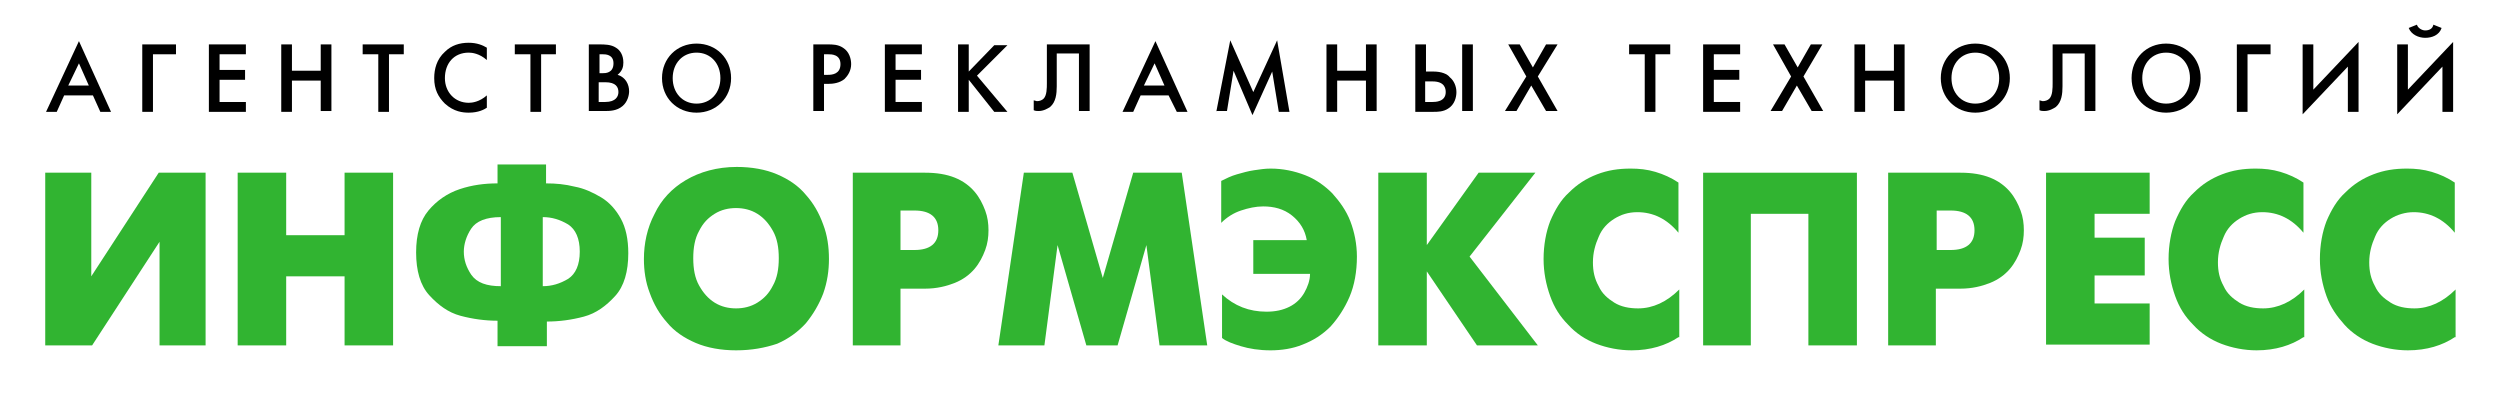
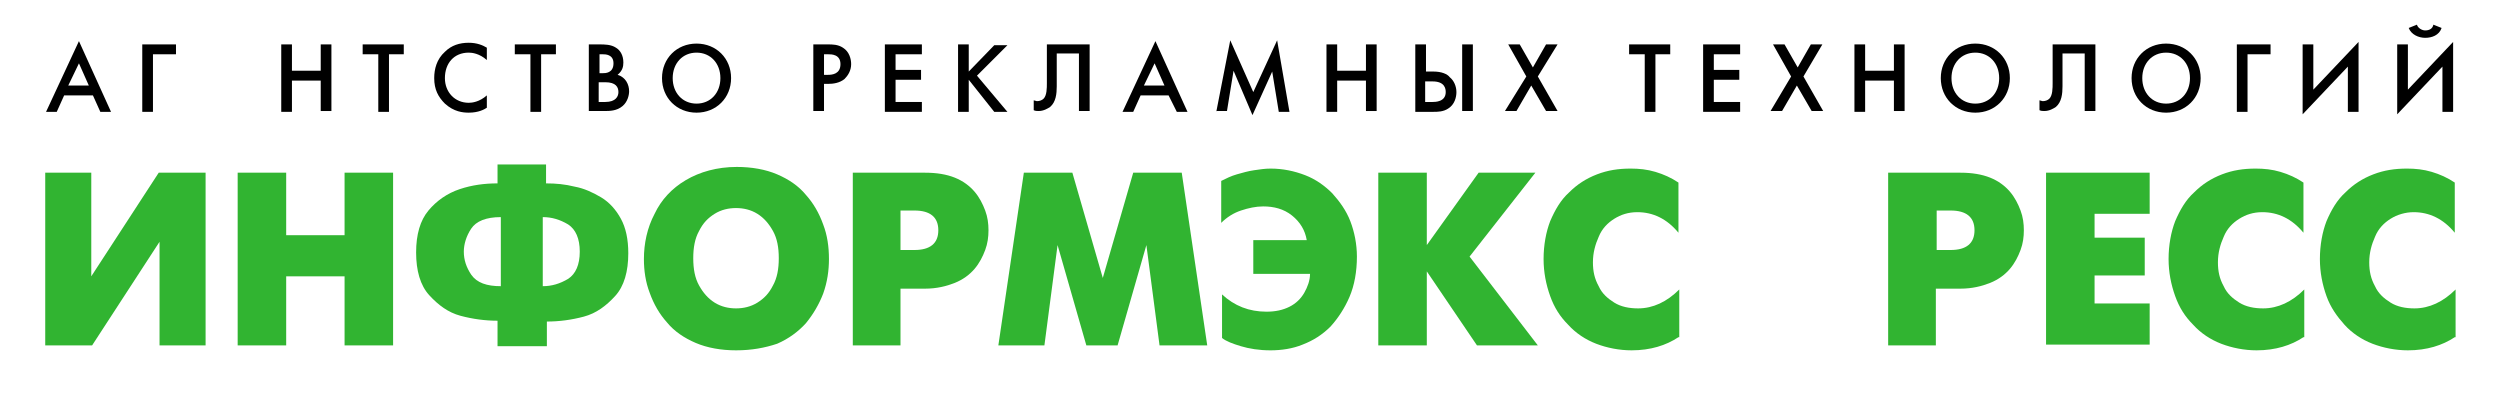
<svg xmlns="http://www.w3.org/2000/svg" id="Layer_1" x="0px" y="0px" viewBox="0 0 304 48" style="enable-background:new 0 0 304 48;" xml:space="preserve">
  <style type="text/css"> .st0{fill:#31B431;} .st1{fill:#FFFFFF;} </style>
  <g>
    <g>
      <path d="M11.3,11.6H7.8l-0.9,2H5.6l4-8.6l3.9,8.6h-1.3L11.3,11.6z M10.8,10.4L9.6,7.7l-1.3,2.7H10.8z" />
      <path d="M21.4,6.6h-2.8v7h-1.3V5.4h4.1V6.6z" />
-       <path d="M29.9,6.6h-3.2v1.9h3.1v1.2h-3.1v2.7h3.2v1.2h-4.5V5.4h4.5V6.6z" />
      <path d="M35.6,8.6H39V5.4h1.3v8.1H39V9.8h-3.5v3.8h-1.3V5.4h1.3V8.6z" />
      <path d="M47.3,6.6v7h-1.3v-7h-1.9V5.4h5v1.2H47.3z" />
      <path d="M59.2,7.3c-0.9-0.8-1.8-0.9-2.2-0.9c-1.8,0-2.9,1.3-2.9,3.1c0,1.7,1.2,3,2.9,3c0.4,0,1.3-0.1,2.2-0.9v1.5 c-0.3,0.2-1,0.6-2.2,0.6c-0.7,0-1.8-0.1-2.9-1.1c-0.8-0.8-1.3-1.7-1.3-3.1c0-1.1,0.3-2.3,1.3-3.2c0.8-0.8,1.8-1.1,2.9-1.1 c1,0,1.7,0.3,2.2,0.6V7.3z" />
      <path d="M65.8,6.6v7h-1.3v-7h-1.9V5.4h5v1.2H65.8z" />
      <path d="M72.9,5.4c0.6,0,1.4,0,2,0.4c0.5,0.3,0.9,0.9,0.9,1.8c0,0.5-0.1,1-0.7,1.5c1,0.3,1.4,1.2,1.4,2c0,0.5-0.2,1.3-0.8,1.8 c-0.7,0.6-1.6,0.6-2.2,0.6h-1.9V5.4H72.9z M72.9,8.9h0.4c0.3,0,1.3,0,1.3-1.2c0-1.1-1-1.1-1.3-1.1h-0.4V8.9z M72.9,12.4h0.7 c1.3,0,1.6-0.7,1.6-1.2c0-0.6-0.3-1.2-1.6-1.2h-0.8V12.4z" />
      <path d="M88.9,9.5c0,2.4-1.8,4.2-4.2,4.2c-2.4,0-4.2-1.8-4.2-4.2c0-2.4,1.8-4.2,4.2-4.2C87.1,5.3,88.9,7.1,88.9,9.5z M87.6,9.5 c0-1.8-1.2-3.1-2.9-3.1c-1.7,0-2.9,1.3-2.9,3.1c0,1.8,1.2,3.1,2.9,3.1C86.4,12.6,87.6,11.3,87.6,9.5z" />
      <path d="M100.7,5.4c0.5,0,1.2,0,1.8,0.4c0.8,0.5,1,1.4,1,2c0,0.8-0.4,1.4-0.8,1.8c-0.6,0.5-1.4,0.6-2,0.6h-0.5v3.3h-1.3V5.4H100.7 z M100.2,9.1h0.5c0.5,0,1.5-0.1,1.5-1.3c0-1.2-1.1-1.2-1.5-1.2h-0.5V9.1z" />
      <path d="M112.1,6.6h-3.2v1.9h3.1v1.2h-3.1v2.7h3.2v1.2h-4.5V5.4h4.5V6.6z" />
      <path d="M117.8,8.7l3.1-3.2h1.6l-3.7,3.7l3.7,4.4h-1.6l-3.1-3.9v3.9h-1.3V5.4h1.3V8.7z" />
      <path d="M132.5,5.4v8.1h-1.3v-7h-2.7v4c0,0.9-0.1,1.9-0.8,2.5c-0.3,0.2-0.8,0.5-1.4,0.5c-0.2,0-0.4,0-0.6-0.1v-1.2 c0.1,0,0.3,0.1,0.4,0.1c0.3,0,0.6-0.1,0.8-0.3c0.4-0.4,0.4-1.3,0.4-1.9V5.4H132.5z" />
      <path d="M142.1,11.6h-3.4l-0.9,2h-1.3l4-8.6l3.9,8.6h-1.3L142.1,11.6z M141.6,10.4l-1.2-2.7l-1.3,2.7H141.6z" />
      <path d="M147.9,13.6l1.7-8.7l2.8,6.3l2.9-6.3l1.5,8.7h-1.3l-0.8-4.9l-2.4,5.3L150,8.6l-0.8,4.9H147.9z" />
      <path d="M162.6,8.6h3.5V5.4h1.3v8.1h-1.3V9.8h-3.5v3.8h-1.3V5.4h1.3V8.6z" />
      <path d="M172.1,5.4h1.3v3.3h0.9c1,0,1.7,0.3,2,0.7c0.5,0.4,0.8,1.1,0.8,1.8c0,0.6-0.2,1.5-1,2c-0.6,0.4-1.3,0.4-1.8,0.4h-2.2V5.4z M173.3,12.4h0.9c0.3,0,1.6,0,1.6-1.2c0-0.4-0.1-1.3-1.6-1.3h-0.9V12.4z M179.1,5.4v8.1h-1.3V5.4H179.1z" />
      <path d="M185.6,9.3l-2.2-3.9h1.4l1.6,2.8l1.6-2.8h1.4L187,9.3l2.4,4.2h-1.4l-1.8-3.1l-1.8,3.1h-1.4L185.6,9.3z" />
      <path d="M201.3,6.6v7h-1.3v-7h-1.9V5.4h5v1.2H201.3z" />
      <path d="M211.6,6.6h-3.2v1.9h3.1v1.2h-3.1v2.7h3.2v1.2h-4.5V5.4h4.5V6.6z" />
      <path d="M217.8,9.3l-2.2-3.9h1.4l1.6,2.8l1.6-2.8h1.4l-2.3,3.9l2.4,4.2h-1.4l-1.8-3.1l-1.8,3.1h-1.4L217.8,9.3z" />
      <path d="M226.8,8.6h3.5V5.4h1.3v8.1h-1.3V9.8h-3.5v3.8h-1.3V5.4h1.3V8.6z" />
      <path d="M244.4,9.5c0,2.4-1.8,4.2-4.2,4.2c-2.4,0-4.2-1.8-4.2-4.2c0-2.4,1.8-4.2,4.2-4.2C242.6,5.3,244.4,7.1,244.4,9.5z M243.1,9.5c0-1.8-1.2-3.1-2.9-3.1s-2.9,1.3-2.9,3.1c0,1.8,1.2,3.1,2.9,3.1S243.1,11.3,243.1,9.5z" />
      <path d="M254.8,5.4v8.1h-1.3v-7h-2.7v4c0,0.9-0.1,1.9-0.8,2.5c-0.3,0.2-0.8,0.5-1.4,0.5c-0.2,0-0.4,0-0.6-0.1v-1.2 c0.1,0,0.3,0.1,0.4,0.1c0.3,0,0.6-0.1,0.8-0.3c0.4-0.4,0.4-1.3,0.4-1.9V5.4H254.8z" />
      <path d="M267.6,9.5c0,2.4-1.8,4.2-4.2,4.2c-2.4,0-4.2-1.8-4.2-4.2c0-2.4,1.8-4.2,4.2-4.2C265.8,5.3,267.6,7.1,267.6,9.5z M266.3,9.5c0-1.8-1.2-3.1-2.9-3.1c-1.7,0-2.9,1.3-2.9,3.1c0,1.8,1.2,3.1,2.9,3.1C265.1,12.6,266.3,11.3,266.3,9.5z" />
      <path d="M276.1,6.6h-2.8v7H272V5.4h4.1V6.6z" />
      <path d="M285.5,8.1l-5.5,5.8V5.4h1.3v5.5l5.5-5.8v8.5h-1.3V8.1z" />
-       <path d="M297,8.1l-5.5,5.8V5.4h1.3v5.5l5.5-5.8v8.5H297V8.1z M293.9,3c0.1,0.4,0.6,0.7,1,0.7c0.5,0,0.9-0.2,1-0.7l1,0.4 c-0.3,0.9-1.2,1.2-2,1.2c-0.8,0-1.7-0.4-2-1.2L293.9,3z" />
+       <path d="M297,8.1l-5.5,5.8V5.4h1.3v5.5l5.5-5.8v8.5H297V8.1M293.9,3c0.1,0.4,0.6,0.7,1,0.7c0.5,0,0.9-0.2,1-0.7l1,0.4 c-0.3,0.9-1.2,1.2-2,1.2c-0.8,0-1.7-0.4-2-1.2L293.9,3z" />
    </g>
    <g>
      <path class="st0" d="M5.5,21h5.6v12.6L19.3,21h5.7v21h-5.6V29.4L11.2,42H5.5V21z" />
      <path class="st0" d="M28.9,42V21h5.9v7.6h7.1V21h5.9v21h-5.9v-8.4h-7.1V42H28.9z" />
      <path class="st0" d="M60.5,42v-3c-1.5,0-3-0.2-4.5-0.6c-1.5-0.4-2.7-1.3-3.8-2.5c-1.1-1.2-1.6-3-1.6-5.2c0-2.2,0.5-3.9,1.5-5.1 c1-1.2,2.3-2.1,3.8-2.6c1.5-0.5,3-0.7,4.6-0.7v-2.3h5.9v2.3c1.2,0,2.3,0.1,3.5,0.4c1.1,0.2,2.2,0.7,3.2,1.3c1,0.6,1.8,1.5,2.4,2.6 c0.6,1.1,0.9,2.5,0.9,4.2c0,2.2-0.5,4-1.6,5.2c-1.1,1.2-2.3,2.1-3.8,2.5c-1.5,0.4-3,0.6-4.5,0.6v3H60.5z M60.9,34.8v-8.4 c-1.8,0-3,0.5-3.6,1.4c-0.6,0.9-0.9,1.9-0.9,2.8c0,1,0.3,1.9,0.9,2.8C58,34.4,59.2,34.8,60.9,34.8z M66,26.4v8.4 c1.1,0,2.1-0.3,3.1-0.9c0.9-0.6,1.4-1.7,1.4-3.3c0-1.6-0.5-2.7-1.4-3.3C68.1,26.7,67.1,26.4,66,26.4z" />
      <path class="st0" d="M89.5,42.6c-1.8,0-3.5-0.3-4.9-0.9c-1.4-0.6-2.6-1.4-3.5-2.5c-0.9-1-1.6-2.2-2.1-3.6 c-0.5-1.3-0.7-2.7-0.7-4.1c0-1.9,0.4-3.8,1.3-5.5c0.8-1.7,2.1-3.1,3.8-4.1c1.7-1,3.8-1.6,6.2-1.6c1.8,0,3.5,0.3,4.9,0.9 c1.4,0.6,2.6,1.4,3.5,2.5c0.9,1,1.6,2.2,2.1,3.6c0.5,1.3,0.7,2.7,0.7,4.2c0,1.4-0.2,2.8-0.7,4.2c-0.5,1.3-1.2,2.5-2.1,3.6 c-0.9,1-2.1,1.9-3.5,2.5C93,42.3,91.4,42.6,89.5,42.6z M89.5,37.5c0.9,0,1.8-0.2,2.6-0.7c0.8-0.5,1.4-1.1,1.9-2.1 c0.5-0.9,0.7-2,0.7-3.3c0-1.3-0.2-2.4-0.7-3.3c-0.5-0.9-1.1-1.6-1.9-2.1c-0.8-0.5-1.7-0.7-2.6-0.7s-1.8,0.2-2.6,0.7 c-0.8,0.5-1.4,1.1-1.9,2.1c-0.5,0.9-0.7,2-0.7,3.3c0,1.3,0.2,2.4,0.7,3.3c0.5,0.9,1.1,1.6,1.9,2.1C87.7,37.3,88.6,37.5,89.5,37.5z " />
      <path class="st0" d="M103.7,42V21h8.8c1.4,0,2.6,0.2,3.6,0.6c1,0.4,1.8,1,2.4,1.7c0.6,0.7,1,1.5,1.3,2.3c0.3,0.8,0.4,1.6,0.4,2.4 c0,0.8-0.1,1.6-0.4,2.4c-0.3,0.8-0.7,1.6-1.3,2.3c-0.6,0.7-1.4,1.3-2.4,1.7c-1,0.4-2.2,0.7-3.6,0.7h-3V42H103.7z M109.5,25.6v4.8 h1.7c1.9,0,2.9-0.8,2.9-2.4c0-1.6-1-2.4-2.9-2.4H109.5z" />
      <path class="st0" d="M121.4,42l3.1-21h5.9l3.7,12.8l3.7-12.8h5.9l3.1,21H141l-1.6-12.2L135.9,42h-3.8l-3.5-12.2L127,42H121.4z" />
      <path class="st0" d="M152.2,29.2h6.7c-0.2-1.2-0.8-2.2-1.8-3c-1-0.8-2.2-1.1-3.5-1.1c-0.9,0-1.8,0.2-2.7,0.5 c-0.9,0.3-1.7,0.8-2.4,1.5v-5.1c0.6-0.3,1.2-0.6,1.9-0.8c0.7-0.2,1.4-0.4,2.1-0.5c0.7-0.1,1.3-0.2,2-0.2c1.5,0,2.9,0.3,4.2,0.8 c1.3,0.5,2.4,1.3,3.3,2.2c0.9,1,1.7,2.1,2.2,3.4c0.5,1.3,0.8,2.8,0.8,4.3c0,1.8-0.3,3.5-0.9,4.9c-0.6,1.4-1.4,2.6-2.3,3.6 c-1,1-2.1,1.7-3.4,2.2c-1.2,0.5-2.6,0.7-3.9,0.7c-1.4,0-2.6-0.2-3.6-0.5c-1-0.3-1.8-0.6-2.3-1v-5.3c1.5,1.4,3.3,2.1,5.4,2.1 c1.1,0,2-0.2,2.8-0.6c0.8-0.4,1.4-1,1.8-1.7c0.4-0.7,0.7-1.5,0.7-2.3h-6.9V29.2z" />
      <path class="st0" d="M167.6,42V21h5.9v8.8l6.3-8.8h6.9l-8,10.2L187,42h-7.4l-6.1-9v9H167.6z" />
      <path class="st0" d="M204.1,41c-1.5,1-3.4,1.6-5.7,1.6c-1.5,0-3-0.3-4.3-0.8c-1.3-0.5-2.5-1.3-3.4-2.3c-1-1-1.7-2.1-2.2-3.5 c-0.5-1.4-0.8-2.9-0.8-4.5c0-1.7,0.3-3.3,0.8-4.6c0.6-1.4,1.3-2.6,2.3-3.5c1-1,2.1-1.7,3.4-2.2c1.3-0.5,2.6-0.7,4.1-0.7 c1,0,2,0.1,3,0.4c1,0.3,1.9,0.7,2.8,1.3v6.1c-1.4-1.7-3.1-2.5-5-2.5c-1.1,0-2,0.3-2.8,0.8c-0.8,0.5-1.5,1.2-1.9,2.2 c-0.4,0.9-0.7,1.9-0.7,3.1c0,1.1,0.2,2,0.7,2.9c0.4,0.9,1.1,1.5,1.9,2c0.8,0.5,1.8,0.7,2.9,0.7c1.8,0,3.5-0.8,5-2.3V41z" />
-       <path class="st0" d="M207.1,42V21h18.7v21h-5.9V26h-7v16H207.1z" />
      <path class="st0" d="M229.6,42V21h8.8c1.4,0,2.6,0.2,3.6,0.6c1,0.4,1.8,1,2.4,1.7c0.6,0.7,1,1.5,1.3,2.3c0.3,0.8,0.4,1.6,0.4,2.4 c0,0.8-0.1,1.6-0.4,2.4c-0.3,0.8-0.7,1.6-1.3,2.3c-0.6,0.7-1.4,1.3-2.4,1.7c-1,0.4-2.2,0.7-3.6,0.7h-3V42H229.6z M235.5,25.6v4.8 h1.7c1.9,0,2.9-0.8,2.9-2.4c0-1.6-1-2.4-2.9-2.4H235.5z" />
      <path class="st0" d="M248.8,42V21h12.6v5h-6.7v2.9h6.1v4.6h-6.1v3.4h6.7v5H248.8z" />
      <path class="st0" d="M280.1,41c-1.5,1-3.4,1.6-5.7,1.6c-1.5,0-3-0.3-4.3-0.8c-1.3-0.5-2.5-1.3-3.4-2.3c-1-1-1.7-2.1-2.2-3.5 c-0.5-1.4-0.8-2.9-0.8-4.5c0-1.7,0.3-3.3,0.8-4.6c0.6-1.4,1.3-2.6,2.3-3.5c1-1,2.1-1.7,3.4-2.2c1.3-0.5,2.6-0.7,4.1-0.7 c1,0,2,0.1,3,0.4c1,0.3,1.9,0.7,2.8,1.3v6.1c-1.4-1.7-3.1-2.5-5-2.5c-1.1,0-2,0.3-2.8,0.8c-0.8,0.5-1.5,1.2-1.9,2.2 c-0.4,0.9-0.7,1.9-0.7,3.1c0,1.1,0.2,2,0.7,2.9c0.4,0.9,1.1,1.5,1.9,2c0.8,0.5,1.8,0.7,2.9,0.7c1.8,0,3.5-0.8,5-2.3V41z" />
      <path class="st0" d="M298.5,41c-1.5,1-3.4,1.6-5.7,1.6c-1.5,0-3-0.3-4.3-0.8c-1.3-0.5-2.5-1.3-3.4-2.3s-1.7-2.1-2.2-3.5 c-0.5-1.4-0.8-2.9-0.8-4.5c0-1.7,0.3-3.3,0.8-4.6c0.6-1.4,1.3-2.6,2.3-3.5c1-1,2.1-1.7,3.4-2.2c1.3-0.5,2.6-0.7,4.1-0.7 c1,0,2,0.1,3,0.4c1,0.3,1.9,0.7,2.8,1.3v6.1c-1.4-1.7-3.1-2.5-5-2.5c-1,0-2,0.3-2.8,0.8c-0.8,0.5-1.5,1.2-1.9,2.2 c-0.4,0.9-0.7,1.9-0.7,3.1c0,1.1,0.2,2,0.7,2.9c0.4,0.9,1.1,1.5,1.9,2c0.8,0.5,1.8,0.7,2.9,0.7c1.8,0,3.5-0.8,5-2.3V41z" />
    </g>
  </g>
</svg>